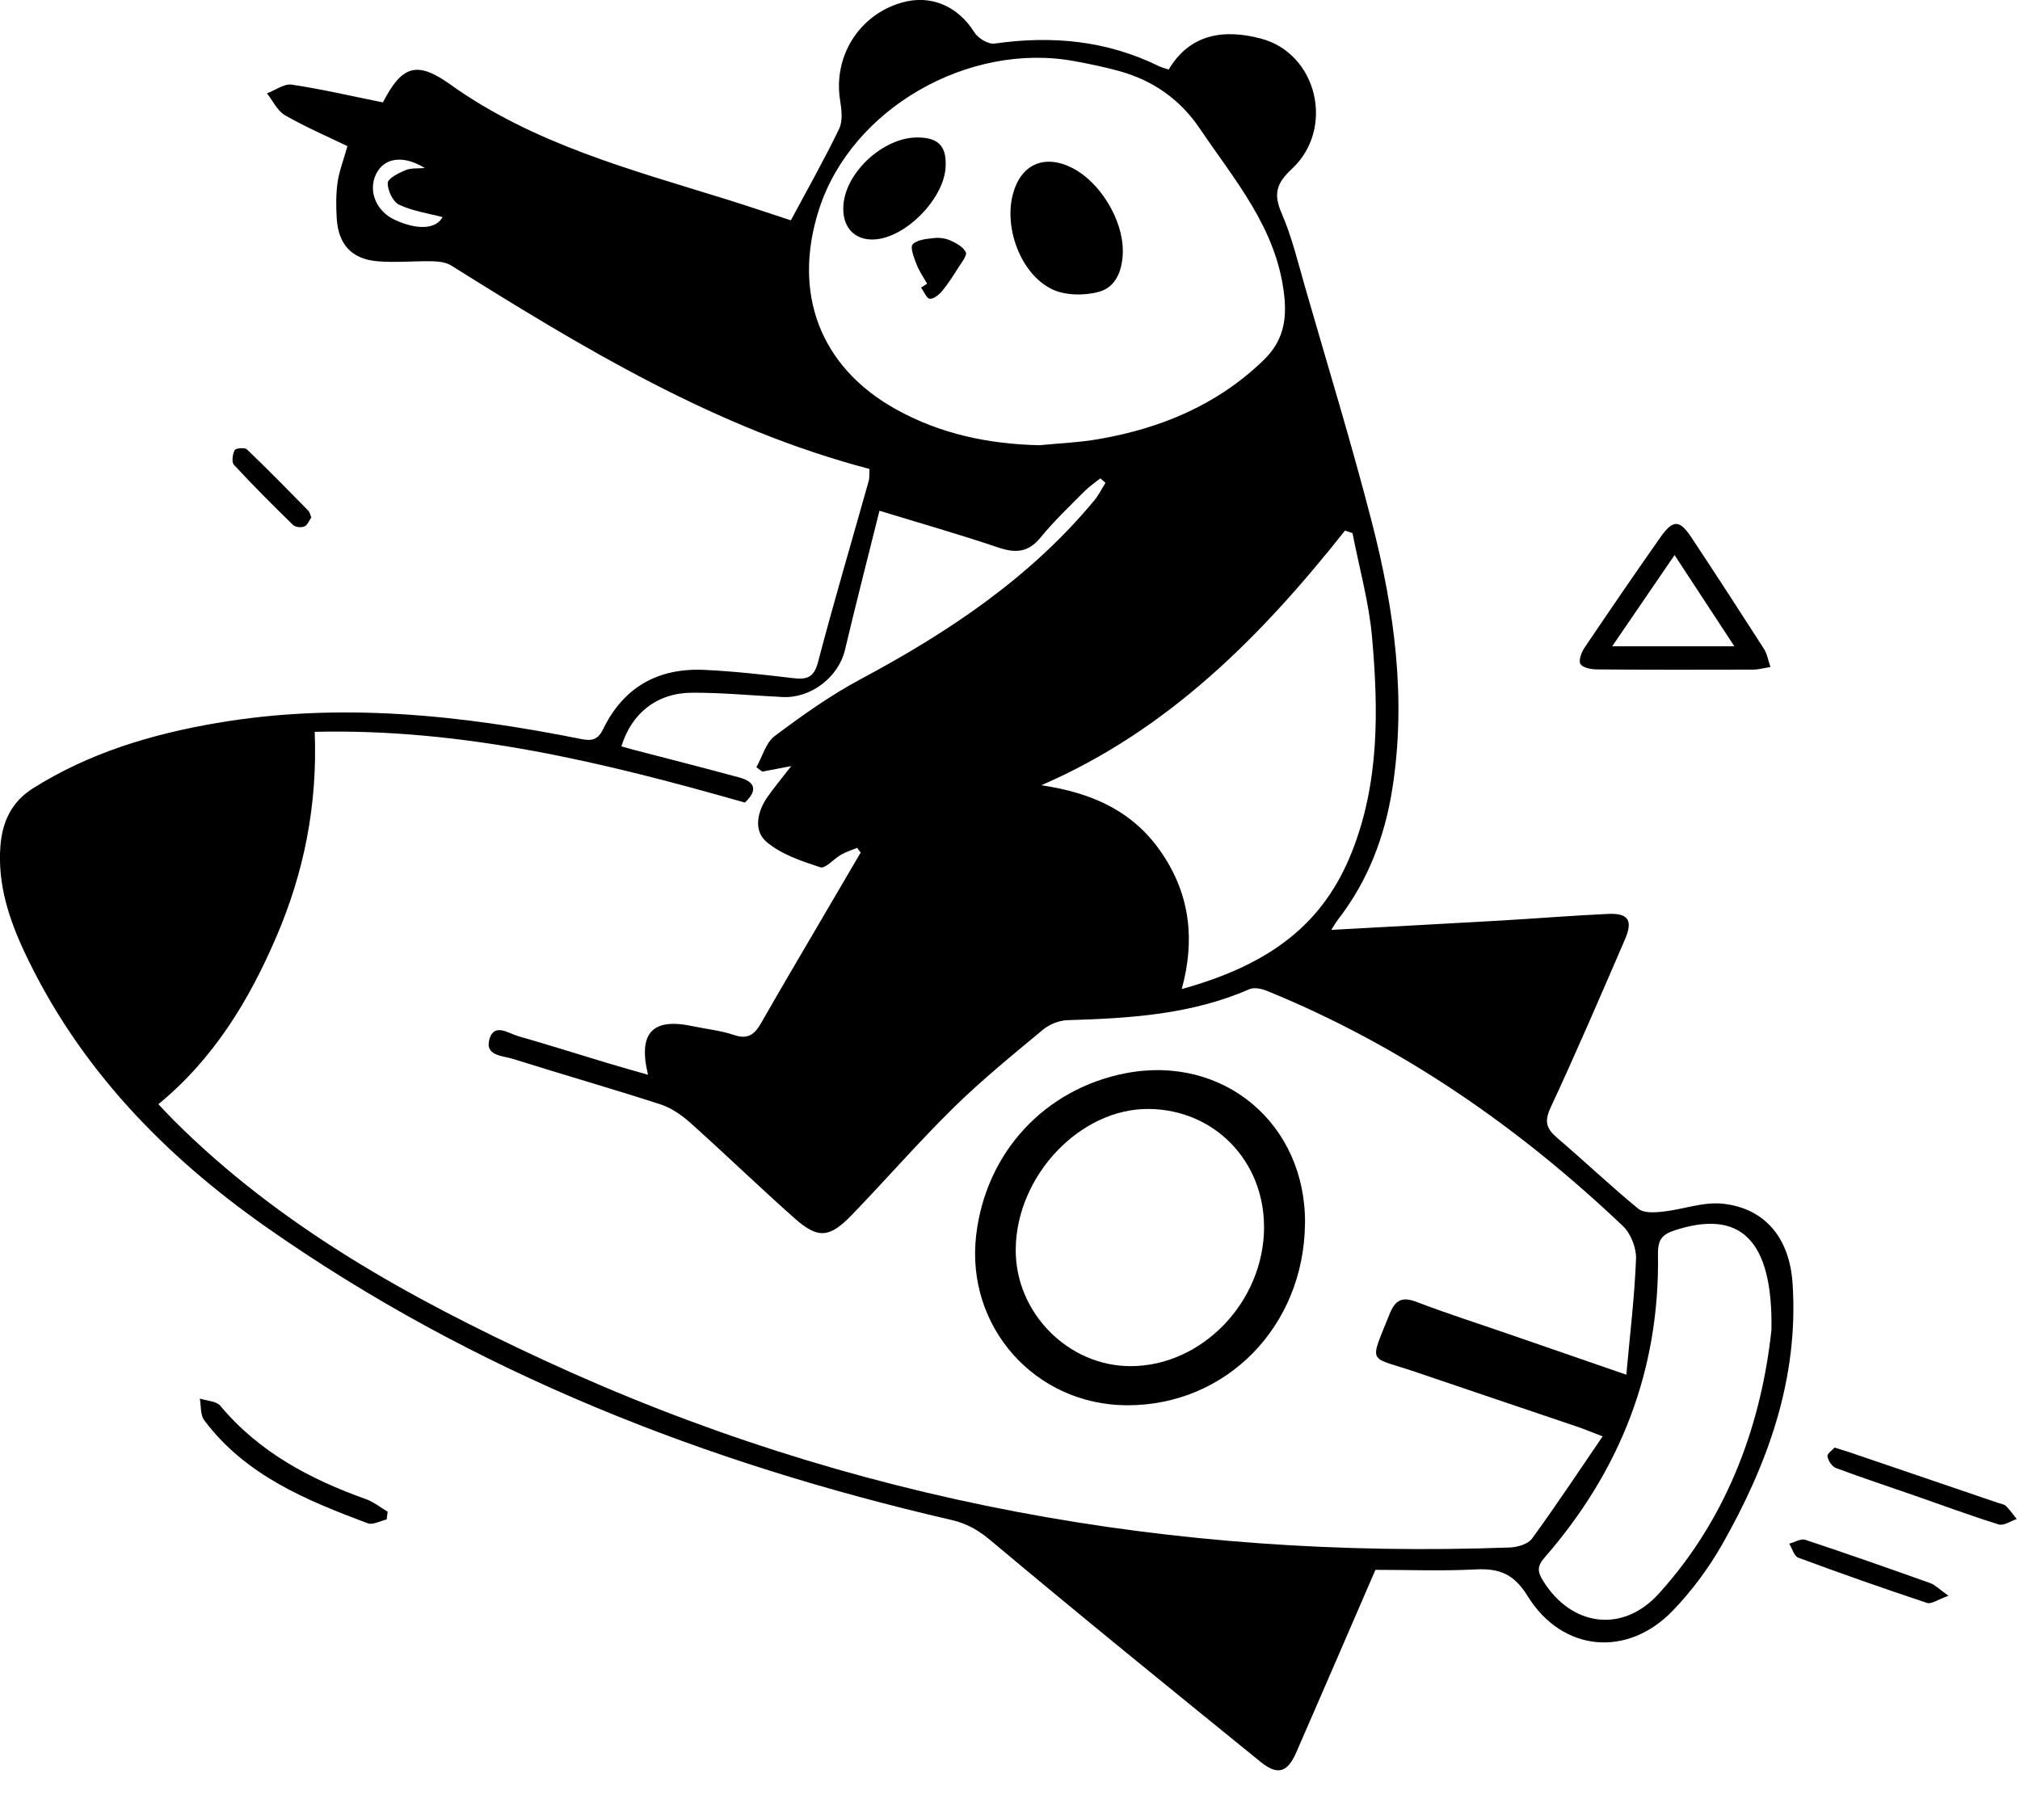
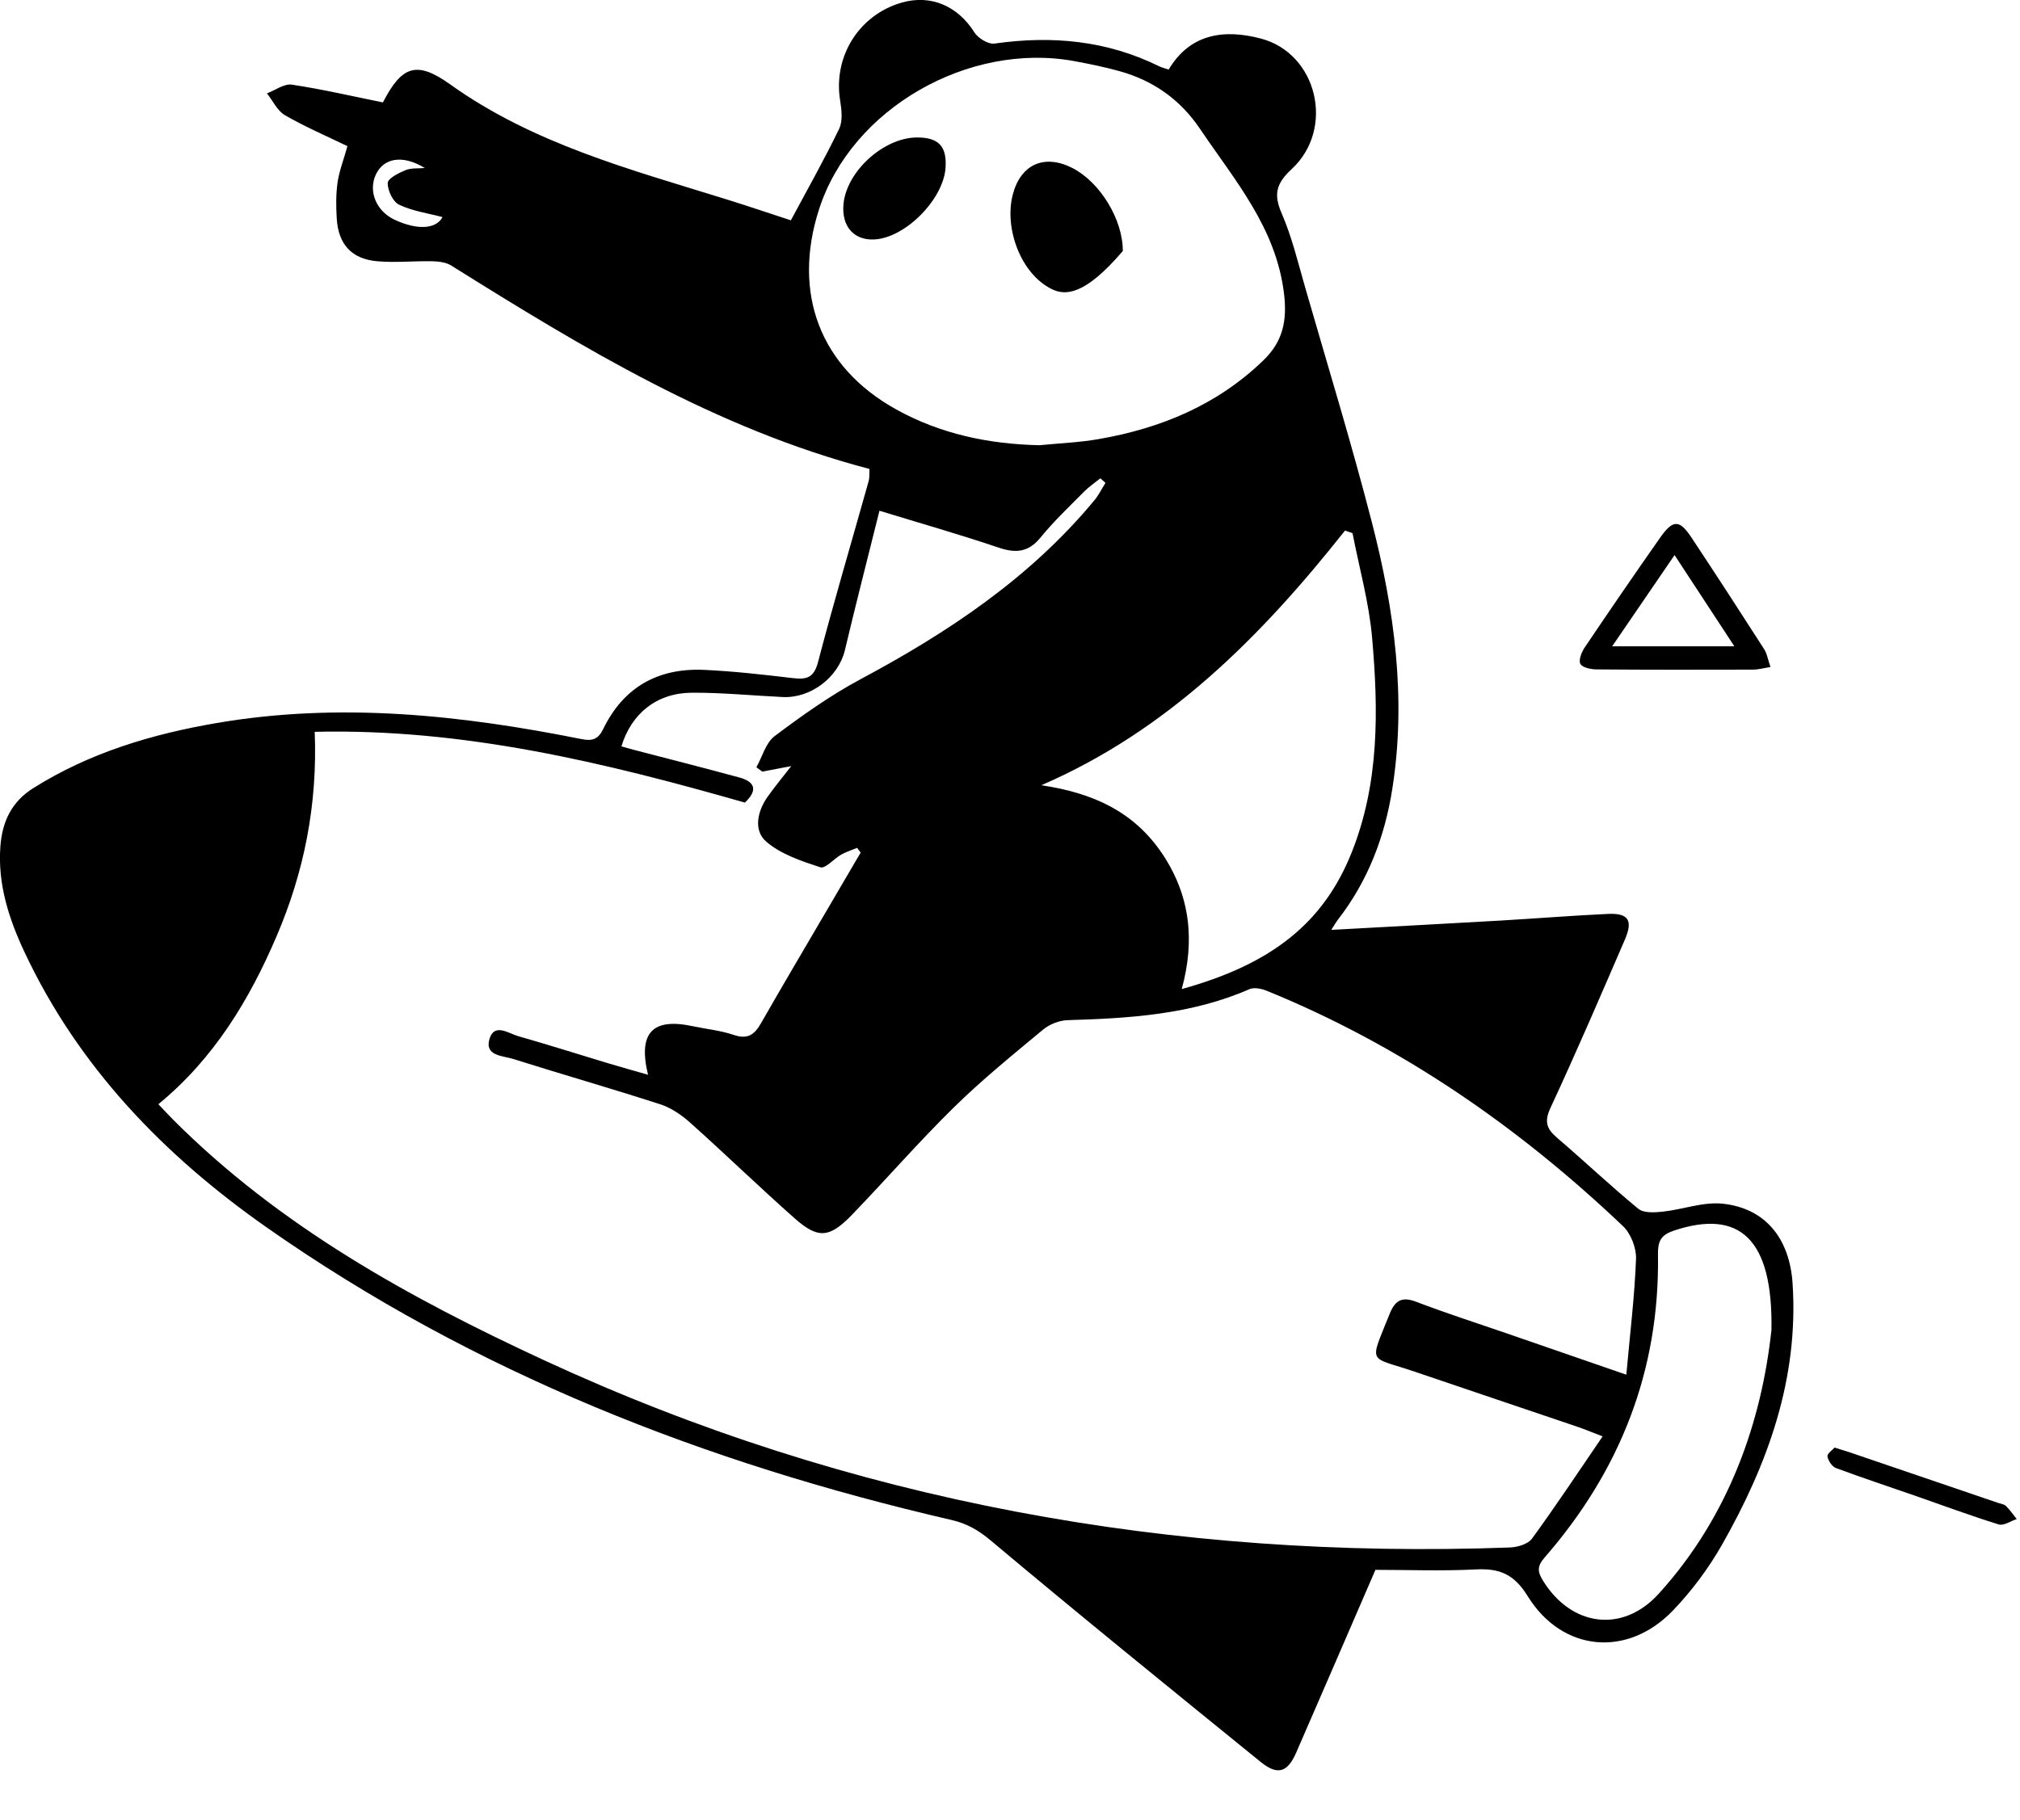
<svg xmlns="http://www.w3.org/2000/svg" width="476" height="429" viewBox="0 0 476 429" fill="none">
  <g clip-path="url(#clip0_0_3)">
    <path d="M313.74 219.17C327.42 218.42 340.47 217.73 353.5 216.98C361.96 216.49 370.41 215.8 378.87 215.41C383.72 215.18 384.86 216.91 382.89 221.47C377.16 234.73 371.46 248 365.37 261.1C363.85 264.37 364.43 266.05 366.91 268.17C373.36 273.68 379.51 279.53 386.06 284.91C387.33 285.95 389.9 285.79 391.8 285.59C396.54 285.08 401.35 283.22 405.94 283.71C415.95 284.77 421.71 291.85 422.41 302.49C423.89 324.91 416.6 345.05 405.78 364.09C402.61 369.66 398.65 374.98 394.21 379.6C383.52 390.75 368.14 389.39 359.99 376.21C356.75 370.97 353.32 369.62 347.74 369.91C339.78 370.32 331.79 370.01 324.11 370.01C317.81 384.56 311.67 398.81 305.46 413.04C303.39 417.79 301.06 418.52 297.07 415.29C275.78 398 254.47 380.73 233.47 363.1C230.54 360.64 227.84 359.09 224.23 358.26C166.3 344.87 111.68 323.56 62.76 289.24C38.64 272.32 18.49 251.5 5.78 224.42C2.1 216.58 -0.57 208.41 0.09 199.49C0.52 193.66 2.74 188.97 7.81 185.78C21.09 177.42 35.77 173.03 51.09 170.41C80.03 165.46 108.61 168.51 137.07 174.21C139.59 174.71 140.96 174.26 142.14 171.83C146.94 161.94 155.11 157.39 165.94 157.89C172.89 158.21 179.84 159 186.75 159.82C189.99 160.21 191.78 159.84 192.76 156.06C196.5 141.79 200.7 127.65 204.68 113.45C204.94 112.53 204.83 111.5 204.88 110.53C168.73 101.04 137.41 82.03 106.3 62.57C105.08 61.81 103.36 61.61 101.86 61.58C97.55 61.49 93.21 61.95 88.93 61.58C82.85 61.06 79.72 57.59 79.35 51.48C79.18 48.67 79.15 45.8 79.54 43.02C79.91 40.41 80.9 37.9 81.87 34.45C77.08 32.13 71.96 29.93 67.15 27.16C65.35 26.12 64.3 23.77 62.91 22.01C64.87 21.27 66.96 19.68 68.76 19.95C75.96 21.03 83.07 22.69 90.23 24.14C94.66 15.56 98.13 14.2 106.07 19.88C125.69 33.91 148.5 39.93 170.98 46.92C176.35 48.59 181.67 50.4 186.36 51.93C190.28 44.61 194.25 37.6 197.74 30.36C198.63 28.51 198.32 25.85 197.97 23.66C196.29 13.31 202.44 3.45 212.57 0.59C219.41 -1.34 225.73 1.46 229.6 7.62C230.47 9.01 232.88 10.48 234.35 10.27C247.84 8.34 260.8 9.53 273.14 15.62C273.73 15.91 274.39 16.06 275.39 16.4C280.45 7.85 288.57 6.84 297.09 9.08C310.43 12.58 314.65 30.33 304.38 39.85C300.75 43.22 300.05 45.75 302.01 50.27C304.44 55.86 305.87 61.91 307.57 67.8C312.88 86.24 318.51 104.6 323.29 123.17C328.58 143.7 331.43 164.58 328.11 185.81C326.35 197.12 322.38 207.6 315.29 216.74C314.82 217.34 314.45 218.02 313.72 219.14L313.74 219.17ZM383.23 324.04C384.11 314.33 385.18 305.54 385.52 296.72C385.62 294.15 384.3 290.76 382.44 288.99C357.78 265.56 330.19 246.45 298.54 233.54C297.3 233.03 295.53 232.66 294.41 233.15C280.71 239.14 266.2 240.02 251.56 240.45C249.6 240.51 247.31 241.42 245.79 242.68C238.63 248.63 231.38 254.52 224.75 261.03C216.46 269.17 208.82 277.98 200.74 286.35C195.46 291.82 192.76 292.04 187.24 287.15C178.91 279.77 170.91 272.01 162.61 264.59C160.59 262.78 158.14 261.11 155.59 260.28C144.08 256.56 132.45 253.23 120.91 249.59C118.48 248.82 114.13 248.91 115.35 244.86C116.5 241.05 119.85 243.58 122.14 244.23C129.17 246.23 136.14 248.45 143.14 250.56C146.2 251.48 149.29 252.34 152.7 253.32C150.3 243.35 153.8 239.86 163.23 241.87C166.47 242.56 169.83 242.88 172.94 243.94C176.19 245.04 177.79 243.86 179.31 241.2C184.5 232.12 189.83 223.12 195.11 214.09C197.67 209.71 200.24 205.33 202.81 200.95C202.53 200.58 202.25 200.21 201.98 199.84C200.72 200.36 199.39 200.77 198.21 201.44C196.5 202.41 194.48 204.81 193.31 204.42C188.84 202.95 184 201.35 180.55 198.36C177.53 195.75 178.44 191.27 180.86 187.83C182.45 185.57 184.22 183.44 186.45 180.57C183.62 181.11 181.62 181.49 179.62 181.87C179.16 181.53 178.7 181.18 178.24 180.84C179.64 178.35 180.45 175.07 182.54 173.5C189.01 168.64 195.68 163.89 202.8 160.08C223.49 149.02 242.73 136.2 257.86 117.95C258.9 116.7 259.63 115.2 260.5 113.81C260.1 113.45 259.7 113.1 259.29 112.74C258.02 113.77 256.64 114.69 255.5 115.84C251.99 119.39 248.34 122.83 245.2 126.69C242.3 130.24 239.31 130.43 235.22 129.04C226.18 125.98 216.99 123.37 207.24 120.38C204.47 131.49 201.68 142.35 199.09 153.26C197.59 159.55 191.13 164.61 184.47 164.29C177.34 163.95 170.21 163.24 163.08 163.27C154.81 163.31 148.81 168.11 146.43 175.92C147.35 176.18 148.26 176.45 149.18 176.69C157.54 178.87 165.92 180.99 174.25 183.26C178.04 184.3 178.53 186.34 175.53 189.17C142.43 179.71 109.18 171.66 74.16 172.49C74.84 189.72 71.65 205.55 65.18 220.66C58.74 235.72 50.39 249.53 37.32 260.26C38.54 261.54 39.64 262.75 40.8 263.91C65.88 289.04 96.44 305.89 128.2 320.6C200.37 354.01 276.52 367.63 355.79 364.74C357.59 364.67 360.06 363.95 361 362.66C366.61 354.97 371.87 347.02 377.65 338.55C374.68 337.41 373.18 336.78 371.64 336.26C358.94 331.95 346.23 327.69 333.54 323.36C322.33 319.53 322.6 321.88 327.41 309.8C328.73 306.49 330.29 305.51 333.81 306.86C340.93 309.59 348.21 311.91 355.42 314.4C364.17 317.42 372.92 320.45 383.19 324L383.23 324.04ZM245.06 104.93C249.67 104.47 254.32 104.29 258.87 103.5C273.53 100.96 286.81 95.47 297.71 84.93C302.29 80.5 303.34 75.66 302.57 69.22C300.71 53.67 290.96 42.51 282.78 30.38C278.12 23.46 271.76 18.98 263.8 16.77C260.31 15.8 256.75 15.07 253.18 14.41C228.33 9.83 200.63 25.52 192.98 49.4C186.69 69.03 193.16 86.48 211.13 96.47C221.65 102.32 233.05 104.69 245.06 104.94V104.93ZM318.71 125.66C318.12 125.46 317.54 125.25 316.95 125.05C297.24 149.94 275.27 172.14 245.38 185.08C257.52 186.88 267.24 191.28 273.94 201.32C280.47 211.11 281.61 221.68 278.47 233.12C299.83 227.21 311.95 217.41 318.53 200.88C325.05 184.52 324.82 167.4 323.33 150.33C322.61 142.03 320.3 133.87 318.71 125.65V125.66ZM417.43 313.55C417.83 291.86 409.84 284.97 394.54 290.02C391.45 291.04 390.64 292.43 390.69 295.7C391.12 322.95 381.79 346.68 363.97 367.11C362.12 369.24 362.33 370.51 363.62 372.6C370.27 383.34 382.31 385.05 390.85 375.66C407.71 357.11 415.16 334.55 417.42 313.54L417.43 313.55ZM100.12 39.61C94.74 36.32 90.38 37.33 88.59 41.09C86.71 45.04 88.64 49.75 92.96 51.78C98.3 54.28 102.75 54.04 104.28 51.17C100.84 50.26 97.21 49.76 94.05 48.25C92.58 47.55 91.33 44.89 91.36 43.13C91.38 42.07 93.92 40.78 95.55 40.11C96.91 39.55 98.59 39.74 100.12 39.6V39.61Z" fill="black" />
    <path d="M417.19 157.22C415.4 157.5 414.29 157.83 413.18 157.83C400.87 157.86 388.56 157.88 376.25 157.78C374.9 157.77 372.9 157.37 372.41 156.48C371.93 155.62 372.69 153.68 373.44 152.58C379.29 143.9 385.2 135.27 391.22 126.7C394.22 122.43 395.76 122.44 398.56 126.66C404.34 135.38 410.03 144.15 415.68 152.96C416.41 154.09 416.62 155.56 417.2 157.22H417.19ZM408.69 152.33C403.9 145.02 399.46 138.23 394.6 130.83C389.47 138.34 384.83 145.12 379.9 152.33H408.68H408.69Z" fill="black" />
-     <path d="M91.12 358.14C89.61 358.47 87.85 359.49 86.64 359.03C72.13 353.6 57.83 347.73 48.12 334.74C47.18 333.49 47.4 331.36 47.09 329.64C48.73 330.18 50.98 330.22 51.92 331.35C61.08 342.31 73.1 348.65 86.24 353.35C88.06 354 89.65 355.3 91.35 356.3C91.27 356.91 91.19 357.52 91.11 358.13L91.12 358.14Z" fill="black" />
    <path d="M432.3 341.19C433.83 341.67 434.78 341.95 435.72 342.26C447.44 346.25 459.16 350.24 470.87 354.24C471.5 354.45 472.27 354.54 472.7 354.97C473.64 355.9 474.4 357.01 475.23 358.04C473.81 358.5 472.17 359.67 471 359.31C464.37 357.26 457.86 354.83 451.3 352.55C445.07 350.38 438.8 348.32 432.62 346.01C431.7 345.67 430.8 344.29 430.63 343.26C430.52 342.63 431.81 341.77 432.31 341.19H432.3Z" fill="black" />
-     <path d="M459.14 376.12C456.63 377.01 455.12 378.14 454.1 377.81C443.92 374.43 433.8 370.87 423.74 367.14C422.76 366.78 422.32 364.98 421.63 363.84C422.9 363.51 424.35 362.59 425.4 362.93C435.27 366.2 445.09 369.66 454.88 373.15C456 373.55 456.91 374.53 459.14 376.11V376.12Z" fill="black" />
-     <path d="M73.36 121.96C72.87 122.65 72.47 123.76 71.74 124.08C71.01 124.4 69.6 124.27 69.07 123.75C64.31 119.11 59.62 114.41 55.11 109.54C54.54 108.92 54.8 107.05 55.3 106.1C55.55 105.62 57.69 105.44 58.2 105.93C63.12 110.64 67.88 115.51 72.66 120.37C72.98 120.69 73.06 121.25 73.36 121.96Z" fill="black" />
-     <path d="M307.51 288.47C307.24 312.65 288.96 331.29 265.58 331.22C243.88 331.16 227.5 312.68 230.03 291.11C232.31 271.66 246.15 256.66 265.25 252.96C288.28 248.5 307.77 264.87 307.52 288.46L307.51 288.47ZM297.86 289.26C297.89 273.63 286.19 261.58 270.8 261.38C254.58 261.17 239.46 277.1 239.35 294.51C239.25 309.39 251.69 322.01 266.44 322C283.28 321.98 297.83 306.82 297.87 289.26H297.86Z" fill="black" />
-     <path d="M264.59 59.15C264.56 63.43 263.14 67.61 259.03 68.76C255.58 69.73 250.99 69.68 247.86 68.15C240.51 64.55 236.59 53.77 238.66 45.84C240.53 38.69 246.15 36.22 252.76 39.63C259.28 43 264.62 51.82 264.58 59.15H264.59Z" fill="black" />
+     <path d="M264.59 59.15C255.58 69.73 250.99 69.68 247.86 68.15C240.51 64.55 236.59 53.77 238.66 45.84C240.53 38.69 246.15 36.22 252.76 39.63C259.28 43 264.62 51.82 264.58 59.15H264.59Z" fill="black" />
    <path d="M216.17 32.4C221.17 32.42 223.11 34.47 222.82 39.44C222.4 46.86 213.49 55.95 206.17 56.43C201.27 56.75 198.28 53.41 198.76 48.14C199.46 40.36 208.3 32.37 216.17 32.4Z" fill="black" />
-     <path d="M218.47 66.87C217.62 65.35 216.59 63.9 215.97 62.29C215.38 60.75 214.41 58.28 215.07 57.59C216.11 56.48 218.34 56.31 220.1 56.11C221.36 55.97 222.8 56.16 223.95 56.68C225.34 57.31 227 58.21 227.59 59.45C227.95 60.2 226.59 61.86 225.86 63.02C224.67 64.91 223.47 66.81 222.06 68.53C221.32 69.42 220.07 70.48 219.11 70.42C218.37 70.38 217.72 68.72 217.03 67.78L218.46 66.88L218.47 66.87Z" fill="black" />
  </g>
  <defs>
    <clipPath id="clip0_0_3">
      <rect width="475.24" height="428.9" fill="white" />
    </clipPath>
  </defs>
</svg>